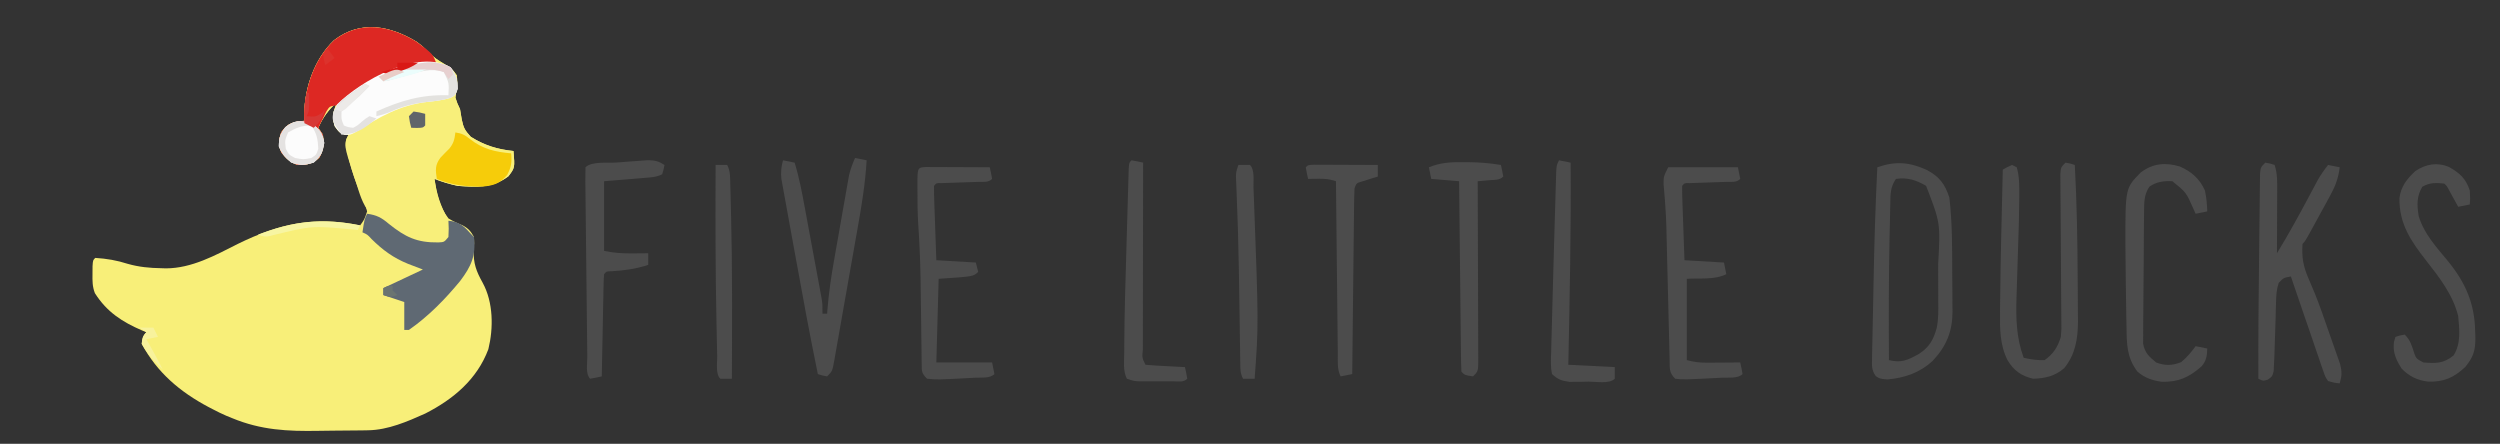
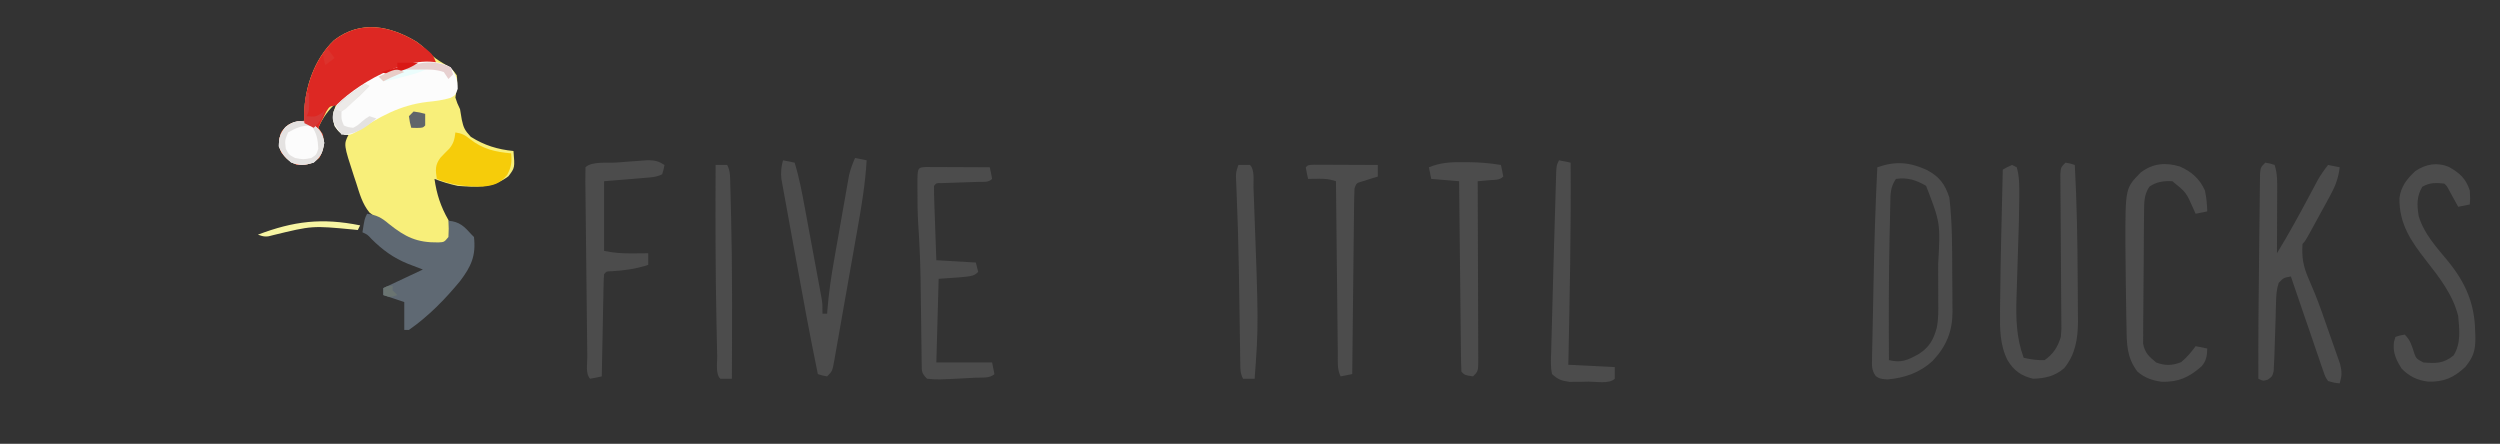
<svg xmlns="http://www.w3.org/2000/svg" height="191" width="1076" version="1.1">
  <rect width="100%" height="100%" fill="#333333" stroke="none" />
-   <path transform="translate(179.25,17.938)" fill="#F8EF79" d="M0 0 C2.75 2.062 2.75 2.062 5.125 4.5 C7.407 6.728 9.22 8.001 11.938 9.562 C14.477 11.105 15.653 11.916 17.312 14.438 C17.874 17.805 17.231 20.695 16.75 24.062 C17.545 26.511 17.545 26.511 18.75 29.062 C19.011 30.561 19.26 32.061 19.5 33.562 C20.274 37.146 20.772 38.086 23.375 40.938 C29.276 44.653 34.849 46.344 41.75 47.062 C42.36 54.261 42.36 54.261 39.562 57.938 C32.816 63.035 25.926 62.674 17.75 62.062 C14.3 61.319 11.039 60.336 7.75 59.062 C8.733 65.494 9.769 70.824 13.75 76.062 C15.738 77.271 17.681 78.199 19.848 79.043 C22.334 80.375 23.378 81.597 24.75 84.062 C24.867 86.727 24.867 86.727 24.625 89.688 C24.457 95.442 25.738 98.825 28.504 103.785 C33.094 112.175 33.176 123.24 30.945 132.348 C26.078 145.354 15.852 153.905 3.75 160.062 C-3.945 163.514 -12.246 167.115 -20.765 167.255 C-21.654 167.271 -22.543 167.287 -23.459 167.304 C-27.557 167.349 -31.655 167.39 -35.753 167.413 C-37.896 167.429 -40.039 167.456 -42.182 167.495 C-55.466 167.731 -66.897 167.172 -79.25 162.062 C-80.091 161.722 -80.932 161.381 -81.798 161.03 C-83.768 160.174 -85.663 159.252 -87.562 158.25 C-88.22 157.909 -88.878 157.569 -89.555 157.218 C-101.731 150.753 -111.652 142.402 -118.25 130.062 C-118.005 127.857 -117.826 126.638 -116.25 125.062 C-117.12 124.699 -117.12 124.699 -118.008 124.328 C-126.693 120.602 -133.29 116.316 -138.41 108.23 C-139.521 105.364 -139.479 102.94 -139.438 99.875 C-139.431 98.809 -139.425 97.743 -139.418 96.645 C-139.25 94.062 -139.25 94.062 -138.25 93.062 C-133.29 93.383 -128.974 94.101 -124.25 95.625 C-119.392 97.001 -114.831 97.423 -109.812 97.5 C-109.145 97.522 -108.478 97.544 -107.791 97.567 C-96.665 97.523 -86.627 91.963 -76.938 87.062 C-58.95 78.236 -44.16 75.045 -24.25 79.062 C-22.39 76.517 -22.39 76.517 -21.25 73.062 C-22.111 69.816 -22.111 69.816 -23.148 67.598 C-26.61 59.632 -29.908 50.785 -30.25 42.062 C-29.755 41.072 -29.755 41.072 -29.25 40.062 C-29.848 40.021 -30.446 39.98 -31.062 39.938 C-33.25 39.062 -33.25 39.062 -35.125 36.438 C-36.523 32.244 -35.794 30.126 -34.25 26.062 C-37.93 29.444 -40.229 32.488 -42.25 37.062 C-41.59 38.053 -40.93 39.042 -40.25 40.062 C-39.803 44.083 -39.868 46.359 -41.812 49.938 C-45.014 52.729 -47.031 53.062 -51.25 53.062 C-54.451 51.753 -55.954 50.428 -58.125 47.75 C-59.565 44.309 -59.378 42.598 -58.25 39.062 C-55.992 35.968 -54.76 35.18 -51 34.312 C-50.093 34.23 -49.185 34.148 -48.25 34.062 C-48.282 33.057 -48.314 32.052 -48.348 31.016 C-48.064 19.531 -43.884 7.394 -35.453 -0.652 C-23.949 -9.434 -11.499 -6.855 0 0 Z" />
  <path transform="translate(179.25,17.938)" fill="#F8EF7A" d="M0 0 C2.75 2.062 2.75 2.062 5.125 4.5 C7.407 6.728 9.22 8.001 11.938 9.562 C14.477 11.105 15.653 11.916 17.312 14.438 C17.874 17.805 17.231 20.695 16.75 24.062 C17.545 26.511 17.545 26.511 18.75 29.062 C19.011 30.561 19.26 32.061 19.5 33.562 C20.274 37.146 20.772 38.086 23.375 40.938 C29.276 44.653 34.849 46.344 41.75 47.062 C42.36 54.261 42.36 54.261 39.562 57.938 C32.816 63.035 25.926 62.674 17.75 62.062 C14.3 61.319 11.039 60.336 7.75 59.062 C8.692 65.668 10.408 70.935 13.727 76.738 C14.918 79.444 15.16 81.138 14.75 84.062 C13.178 86.415 12.203 86.964 9.438 87.566 C-1.626 87.808 -10.038 82.049 -18.25 75.062 C-18.907 74.555 -19.565 74.047 -20.242 73.523 C-23.332 69.737 -24.472 65.429 -25.938 60.812 C-26.245 59.896 -26.552 58.979 -26.869 58.035 C-31.355 44.273 -31.355 44.273 -29.25 40.062 C-29.848 40.021 -30.446 39.98 -31.062 39.938 C-33.25 39.062 -33.25 39.062 -35.125 36.438 C-36.523 32.244 -35.794 30.126 -34.25 26.062 C-37.93 29.444 -40.229 32.488 -42.25 37.062 C-41.59 38.053 -40.93 39.042 -40.25 40.062 C-39.803 44.083 -39.868 46.359 -41.812 49.938 C-45.014 52.729 -47.031 53.062 -51.25 53.062 C-54.451 51.753 -55.954 50.428 -58.125 47.75 C-59.565 44.309 -59.378 42.598 -58.25 39.062 C-55.992 35.968 -54.76 35.18 -51 34.312 C-50.093 34.23 -49.185 34.148 -48.25 34.062 C-48.282 33.057 -48.314 32.052 -48.348 31.016 C-48.064 19.531 -43.884 7.394 -35.453 -0.652 C-23.949 -9.434 -11.499 -6.855 0 0 Z" />
  <path transform="translate(179.25,17.938)" fill="#DD2823" d="M0 0 C7.194 5.396 7.194 5.396 8.75 10.062 C8.095 10.088 7.44 10.114 6.766 10.141 C-6.986 10.995 -20.73 16.002 -30.617 25.863 C-32.25 27.062 -32.25 27.062 -34.77 27.445 C-37.412 27.829 -37.412 27.829 -38.832 30.129 C-39.238 30.953 -39.644 31.776 -40.062 32.625 C-40.481 33.451 -40.9 34.278 -41.332 35.129 C-41.635 35.767 -41.938 36.405 -42.25 37.062 C-41.59 38.053 -40.93 39.042 -40.25 40.062 C-39.803 44.083 -39.868 46.359 -41.812 49.938 C-45.014 52.729 -47.031 53.062 -51.25 53.062 C-54.451 51.753 -55.954 50.428 -58.125 47.75 C-59.565 44.309 -59.378 42.598 -58.25 39.062 C-55.992 35.968 -54.76 35.18 -51 34.312 C-50.093 34.23 -49.185 34.148 -48.25 34.062 C-48.282 33.057 -48.314 32.052 -48.348 31.016 C-48.064 19.531 -43.884 7.394 -35.453 -0.652 C-23.949 -9.434 -11.499 -6.855 0 0 Z" />
  <path transform="translate(975,70)" fill="#4C4C4C" d="M0 0 C2.125 0.375 2.125 0.375 4 1 C5.272 4.89 5.127 8.786 5.098 12.828 C5.096 13.577 5.095 14.326 5.093 15.098 C5.088 17.482 5.075 19.866 5.062 22.25 C5.057 23.87 5.053 25.49 5.049 27.109 C5.038 31.073 5.021 35.036 5 39 C10.14 30.639 14.795 22.055 19.408 13.395 C19.958 12.37 20.508 11.345 21.074 10.289 C21.565 9.368 22.056 8.447 22.561 7.499 C23.897 5.179 25.344 3.099 27 1 C29.475 1.495 29.475 1.495 32 2 C31.451 6.701 30.14 10.096 27.875 14.238 C27.251 15.387 26.627 16.537 25.984 17.721 C25.323 18.918 24.661 20.115 24 21.312 C23.338 22.529 22.676 23.746 22.016 24.963 C17.18 33.82 17.18 33.82 16 35 C15.639 40.777 16.274 44.584 18.629 49.961 C19.185 51.272 19.739 52.584 20.29 53.897 C20.574 54.57 20.859 55.243 21.152 55.937 C23.39 61.383 25.279 66.967 27.207 72.529 C27.701 73.946 28.201 75.361 28.705 76.775 C29.45 78.859 30.178 80.948 30.902 83.039 C31.33 84.258 31.758 85.477 32.199 86.733 C33.003 90.013 32.975 91.81 32 95 C29.627 94.765 29.627 94.765 27 94 C25.791 92.171 25.791 92.171 24.964 89.756 C24.644 88.855 24.324 87.954 23.994 87.026 C23.67 86.047 23.346 85.067 23.012 84.059 C22.49 82.562 22.49 82.562 21.957 81.036 C20.848 77.843 19.767 74.641 18.688 71.438 C17.941 69.273 17.193 67.11 16.443 64.947 C14.607 59.639 12.795 54.323 11 49 C7.892 49.528 7.892 49.528 5.774 51.709 C4.85 54.446 4.694 56.768 4.621 59.656 C4.587 60.762 4.553 61.868 4.518 63.008 C4.491 64.16 4.465 65.313 4.438 66.5 C4.316 71.001 4.172 75.5 4 80 C3.964 81.138 3.928 82.276 3.891 83.449 C3.808 85.068 3.808 85.068 3.723 86.719 C3.659 88.172 3.659 88.172 3.594 89.654 C3 92 3 92 1.08 93.393 C-1 94 -1 94 -3 93 C-3.063 76.101 -2.928 59.206 -2.712 42.309 C-2.662 38.347 -2.615 34.385 -2.578 30.422 C-2.541 26.526 -2.495 22.63 -2.442 18.734 C-2.423 17.262 -2.408 15.79 -2.397 14.318 C-2.38 12.282 -2.35 10.247 -2.319 8.212 C-2.306 7.057 -2.292 5.902 -2.278 4.712 C-2 2 -2 2 0 0 Z" />
  <path transform="translate(829.375,73.188)" fill="#4C4C4C" d="M0 0 C5.408 2.929 7.672 5.952 9.625 11.812 C10.9 22.602 10.842 33.525 10.865 44.374 C10.875 47.204 10.906 50.033 10.938 52.863 C10.944 54.687 10.949 56.512 10.953 58.336 C10.965 59.169 10.978 60.003 10.991 60.862 C10.958 69.442 8.401 75.749 2.516 82.055 C-3.04 87.22 -9.612 89.499 -17.125 90.125 C-20.375 89.812 -20.375 89.812 -22.062 88.664 C-23.942 86.013 -23.704 84.1 -23.64 80.87 C-23.623 79.643 -23.606 78.416 -23.588 77.152 C-23.554 75.805 -23.519 74.457 -23.484 73.109 C-23.459 71.711 -23.435 70.314 -23.411 68.916 C-23.347 65.215 -23.263 61.516 -23.176 57.816 C-23.109 54.867 -23.056 51.918 -23.004 48.969 C-22.706 32.239 -22.211 15.525 -21.375 -1.188 C-13.54 -3.912 -7.59 -3.47 0 0 Z M-13.375 3.812 C-15.789 7.434 -15.722 10.177 -15.789 14.371 C-15.808 15.136 -15.828 15.901 -15.848 16.688 C-15.909 19.209 -15.955 21.729 -16 24.25 C-16.038 25.993 -16.076 27.736 -16.115 29.479 C-16.479 46.922 -16.478 64.366 -16.375 81.812 C-10.948 83.09 -8.509 81.875 -3.684 79.266 C0.999 76.318 2.782 73.089 4.217 67.838 C4.958 64.161 4.889 60.503 4.855 56.766 C4.855 55.914 4.855 55.062 4.854 54.184 C4.851 52.389 4.843 50.594 4.831 48.799 C4.813 46.085 4.81 43.371 4.811 40.656 C5.801 22.805 5.801 22.805 -0.375 6.812 C-4.677 4.263 -8.379 3.115 -13.375 3.812 Z" />
  <path transform="translate(889,70)" fill="#4C4C4C" d="M0 0 C2.125 0.375 2.125 0.375 4 1 C4.871 17.285 5.155 33.575 5.232 49.881 C5.244 52.035 5.261 54.189 5.283 56.343 C5.314 59.419 5.323 62.494 5.328 65.57 C5.34 66.488 5.353 67.406 5.365 68.352 C5.34 75.725 4.236 82.604 -0.562 88.438 C-4.439 91.889 -8.895 92.87 -14 93 C-19.198 91.722 -22.147 89.557 -24.92 85.092 C-28.226 78.689 -28.29 71.423 -28.188 64.375 C-28.181 63.409 -28.175 62.444 -28.168 61.449 C-27.983 41.965 -27.455 22.48 -27 3 C-25.125 1.938 -25.125 1.938 -23 1 C-22.34 1.33 -21.68 1.66 -21 2 C-19.801 6.078 -19.883 10.096 -19.906 14.32 C-19.91 15.02 -19.913 15.72 -19.917 16.441 C-19.969 23.25 -20.182 30.052 -20.428 36.856 C-20.643 42.903 -20.817 48.952 -21 55 C-21.047 56.502 -21.047 56.502 -21.096 58.035 C-21.357 67.109 -21.202 75.348 -18 84 C-14.973 84.666 -12.105 85.12 -9 85 C-5.142 82.209 -3.424 79.471 -2 75 C-1.725 71.557 -1.725 71.557 -1.805 67.763 C-1.808 67.053 -1.811 66.344 -1.814 65.613 C-1.821 64.08 -1.833 62.546 -1.85 61.013 C-1.875 58.588 -1.888 56.164 -1.898 53.739 C-1.921 48.597 -1.959 43.455 -2 38.312 C-2.047 32.343 -2.088 26.374 -2.112 20.404 C-2.125 18.012 -2.15 15.62 -2.175 13.228 C-2.183 11.769 -2.189 10.309 -2.195 8.849 C-2.206 7.572 -2.216 6.294 -2.227 4.978 C-2 2 -2 2 0 0 Z" />
  <path transform="translate(368,68)" fill="#4C4C4C" d="M0 0 C2.475 0.495 2.475 0.495 5 1 C4.428 11.276 2.709 21.269 0.91 31.383 C0.602 33.132 0.295 34.881 -0.013 36.631 C-0.654 40.27 -1.299 43.909 -1.947 47.548 C-2.778 52.216 -3.596 56.886 -4.411 61.557 C-5.042 65.157 -5.679 68.756 -6.319 72.355 C-6.624 74.078 -6.926 75.801 -7.226 77.525 C-7.645 79.922 -8.073 82.317 -8.504 84.711 C-8.626 85.424 -8.748 86.137 -8.874 86.871 C-9.772 91.772 -9.772 91.772 -12 94 C-14.125 93.625 -14.125 93.625 -16 93 C-19.42 76.428 -22.478 59.792 -25.484 43.14 C-26.04 40.061 -26.602 36.982 -27.168 33.904 C-27.862 30.135 -28.546 26.364 -29.224 22.592 C-29.482 21.169 -29.742 19.747 -30.006 18.325 C-30.371 16.352 -30.723 14.376 -31.075 12.401 C-31.279 11.282 -31.482 10.163 -31.692 9.01 C-31.995 6.046 -31.761 3.863 -31 1 C-29.35 1.33 -27.7 1.66 -26 2 C-24.016 8.359 -22.822 14.81 -21.617 21.355 C-21.398 22.535 -21.179 23.714 -20.953 24.929 C-20.493 27.412 -20.034 29.896 -19.577 32.38 C-18.875 36.186 -18.167 39.99 -17.457 43.795 C-17.01 46.211 -16.563 48.627 -16.117 51.043 C-15.905 52.182 -15.692 53.32 -15.473 54.493 C-15.183 56.081 -15.183 56.081 -14.886 57.7 C-14.715 58.629 -14.543 59.559 -14.366 60.516 C-14 63 -14 63 -14 67 C-13.34 67 -12.68 67 -12 67 C-11.951 66.346 -11.902 65.692 -11.851 65.018 C-11.269 57.913 -10.251 50.961 -9.004 43.945 C-8.81 42.841 -8.617 41.736 -8.417 40.598 C-8.01 38.283 -7.601 35.969 -7.189 33.655 C-6.561 30.115 -5.943 26.573 -5.326 23.031 C-4.928 20.773 -4.529 18.516 -4.129 16.258 C-3.946 15.203 -3.762 14.147 -3.573 13.06 C-3.396 12.075 -3.22 11.09 -3.037 10.075 C-2.885 9.213 -2.733 8.351 -2.575 7.463 C-1.962 4.839 -1.06 2.474 0 0 Z" />
  <path transform="translate(158,92)" fill="#5F6973" d="M0 0 C4.064 0.534 6.213 1.666 9.312 4.312 C16.461 10.036 21.382 12.465 30.68 12.336 C33.19 12.209 33.19 12.209 35 10 C35.167 6.417 35.167 6.417 35 3 C39.843 3.415 41.816 5.462 45 9 C45.495 9.495 45.495 9.495 46 10 C46.896 18.067 44.845 22.602 40 29 C33.51 36.871 26.396 44.136 18 50 C17.34 50 16.68 50 16 50 C16 46.04 16 42.08 16 38 C13.03 37.01 10.06 36.02 7 35 C7 34.01 7 33.02 7 32 C12.61 29.36 18.22 26.72 24 24 C21.896 23.196 19.793 22.391 17.625 21.562 C11.331 19.006 6.756 15.664 1.891 10.855 C0.129 8.936 0.129 8.936 -2 8 C-1.125 2.25 -1.125 2.25 0 0 Z" />
  <path transform="translate(1054.129,71.906)" fill="#4C4C4C" d="M0 0 C4.543 2.61 7.194 4.959 8.871 10.094 C9.059 13.469 9.059 13.469 8.871 16.094 C7.221 16.424 5.571 16.754 3.871 17.094 C3.522 16.456 3.172 15.818 2.812 15.16 C2.13 13.921 2.13 13.921 1.434 12.656 C0.981 11.833 0.529 11.009 0.062 10.16 C-0.966 8.171 -0.966 8.171 -2.129 7.094 C-5.84 6.744 -8.279 6.614 -11.566 8.469 C-14.054 12.648 -13.877 16.362 -13.129 21.094 C-10.844 28.68 -5.548 34.421 -0.59 40.4 C7.076 49.793 11.037 58.857 11.184 70.969 C11.213 71.759 11.242 72.549 11.271 73.363 C11.33 78.785 10.449 81.782 6.871 86.094 C1.944 90.642 -2.279 92.549 -9.074 92.344 C-13.759 91.774 -17.134 90.089 -20.441 86.781 C-22.875 82.906 -24.356 79.837 -23.754 75.219 C-23.548 74.517 -23.341 73.816 -23.129 73.094 C-21.254 72.469 -21.254 72.469 -19.129 72.094 C-16.632 74.59 -16.072 76.911 -15.008 80.219 C-14.161 82.446 -14.161 82.446 -11.129 84.094 C-5.83 84.521 -2.395 84.607 1.871 81.094 C5.15 75.991 4.408 69.907 3.871 64.094 C1.582 54.911 -4.183 47.556 -9.918 40.237 C-16.495 31.839 -21.555 24.39 -21.41 13.406 C-20.802 8.406 -18.231 5.116 -14.566 1.719 C-10.012 -1.317 -5.162 -2.198 0 0 Z" />
-   <path transform="translate(718,72)" fill="#4C4C4C" d="M0 0 C9.9 0 19.8 0 30 0 C30.495 2.475 30.495 2.475 31 5 C29.321 6.679 27.21 6.208 24.906 6.281 C23.876 6.319 22.846 6.356 21.785 6.395 C19.595 6.465 17.405 6.535 15.215 6.605 C14.185 6.643 13.155 6.68 12.094 6.719 C11.142 6.749 10.19 6.779 9.209 6.811 C7.026 6.759 7.026 6.759 6 8 C5.983 10.378 6.029 12.723 6.121 15.098 C6.145 15.807 6.168 16.515 6.193 17.246 C6.269 19.518 6.353 21.79 6.438 24.062 C6.491 25.6 6.543 27.137 6.596 28.674 C6.724 32.449 6.862 36.225 7 40 C12.61 40.33 18.22 40.66 24 41 C24.33 42.65 24.66 44.3 25 46 C19.897 48.552 13.693 47.62 8 48 C8 59.55 8 71.1 8 83 C11.21 83.802 13.336 84.119 16.547 84.098 C17.391 84.094 18.236 84.091 19.105 84.088 C19.978 84.08 20.851 84.071 21.75 84.062 C22.638 84.058 23.526 84.053 24.441 84.049 C26.628 84.037 28.814 84.021 31 84 C31.382 85.656 31.714 87.325 32 89 C29.966 91.034 25.926 90.418 23.125 90.562 C22.358 90.604 21.591 90.645 20.801 90.687 C6.552 91.409 6.552 91.409 3 91 C0.24 88.24 0.698 86.562 0.605 82.693 C0.587 82.045 0.569 81.398 0.55 80.73 C0.492 78.578 0.447 76.426 0.402 74.273 C0.364 72.768 0.324 71.262 0.284 69.756 C0.179 65.774 0.085 61.792 -0.006 57.81 C-0.152 51.486 -0.316 45.164 -0.479 38.841 C-0.533 36.654 -0.584 34.468 -0.633 32.282 C-0.666 30.894 -0.7 29.506 -0.735 28.119 C-0.751 27.45 -0.767 26.782 -0.783 26.094 C-0.881 22.57 -1.053 19.065 -1.322 15.55 C-1.376 14.823 -1.431 14.097 -1.487 13.348 C-1.645 11.333 -1.818 9.32 -1.993 7.308 C-2 4 -2 4 0 0 Z" />
  <path transform="translate(398.867,71.886)" fill="#4C4C4C" d="M0 0 C1.252 0.005 2.503 0.01 3.793 0.016 C4.789 0.018 4.789 0.018 5.806 0.02 C7.936 0.026 10.065 0.038 12.195 0.051 C13.636 0.056 15.077 0.061 16.517 0.065 C20.056 0.076 23.594 0.093 27.133 0.114 C27.515 1.77 27.847 3.438 28.133 5.114 C26.454 6.792 24.342 6.321 22.039 6.395 C21.009 6.432 19.979 6.47 18.918 6.508 C16.728 6.578 14.538 6.649 12.347 6.719 C11.317 6.756 10.287 6.794 9.226 6.832 C8.274 6.863 7.322 6.893 6.342 6.924 C4.159 6.872 4.159 6.872 3.133 8.114 C3.116 10.492 3.161 12.837 3.254 15.211 C3.277 15.92 3.301 16.629 3.325 17.359 C3.402 19.632 3.486 21.904 3.57 24.176 C3.623 25.713 3.676 27.25 3.728 28.787 C3.857 32.563 3.995 36.338 4.133 40.114 C9.743 40.444 15.353 40.774 21.133 41.114 C21.463 42.434 21.793 43.754 22.133 45.114 C20.133 47.114 20.133 47.114 5.133 48.114 C4.803 59.994 4.473 71.874 4.133 84.114 C12.053 84.114 19.973 84.114 28.133 84.114 C28.463 85.764 28.793 87.414 29.133 89.114 C27.171 91.075 23.508 90.528 20.82 90.676 C20.103 90.717 19.385 90.758 18.646 90.8 C4.502 91.56 4.502 91.56 0.133 91.114 C-2.344 88.637 -2.129 87.888 -2.17 84.475 C-2.187 83.509 -2.204 82.543 -2.221 81.547 C-2.233 79.969 -2.233 79.969 -2.246 78.36 C-2.263 77.271 -2.28 76.182 -2.298 75.06 C-2.351 71.557 -2.391 68.054 -2.43 64.551 C-2.489 59.987 -2.553 55.423 -2.621 50.86 C-2.637 49.751 -2.653 48.642 -2.67 47.499 C-2.796 39.867 -3.146 32.279 -3.651 24.665 C-3.947 19.81 -4.016 14.975 -3.992 10.114 C-3.996 9.245 -4 8.376 -4.004 7.481 C-3.993 0.158 -3.993 0.158 0 0 Z" />
  <path transform="translate(938.188,71.652)" fill="#4C4C4C" d="M0 0 C5.037 2.223 8.551 5.274 10.812 10.348 C11.454 13.353 11.736 16.278 11.812 19.348 C10.162 19.678 8.512 20.008 6.812 20.348 C6.51 19.672 6.207 18.997 5.895 18.301 C2.731 11.12 2.731 11.12 -3.188 6.348 C-6.849 6.146 -10.065 6.551 -13.125 8.723 C-15.44 12.264 -15.334 15.562 -15.38 19.667 C-15.396 20.972 -15.412 22.277 -15.429 23.622 C-15.441 25.049 -15.451 26.476 -15.461 27.902 C-15.466 28.622 -15.472 29.341 -15.477 30.082 C-15.504 33.887 -15.523 37.692 -15.538 41.498 C-15.551 44.644 -15.579 47.79 -15.62 50.937 C-15.669 54.74 -15.694 58.543 -15.701 62.346 C-15.708 63.793 -15.723 65.241 -15.747 66.688 C-15.778 68.715 -15.775 70.742 -15.771 72.769 C-15.779 73.921 -15.787 75.074 -15.796 76.261 C-15.002 80.29 -13.307 81.773 -10.188 84.348 C-6.5 85.8 -3.132 85.734 0.562 84.223 C3.044 82.155 4.912 79.952 6.812 77.348 C8.463 77.678 10.113 78.008 11.812 78.348 C11.739 81.455 11.443 83.623 9.363 86.012 C3.962 90.768 -0.592 92.862 -7.844 92.656 C-11.768 92.14 -15.165 90.93 -18.188 88.348 C-22.883 82.174 -22.846 76.424 -22.938 68.848 C-22.965 67.634 -22.992 66.42 -23.021 65.169 C-23.086 61.906 -23.132 58.643 -23.165 55.379 C-23.188 53.331 -23.218 51.283 -23.25 49.235 C-23.301 45.811 -23.337 42.386 -23.361 38.961 C-23.375 37.035 -23.395 35.108 -23.415 33.182 C-23.434 9.3 -23.434 9.3 -16.82 2.582 C-11.637 -1.337 -6.196 -1.848 0 0 Z" />
  <path transform="translate(286,71)" fill="#4C4C4C" d="M0 0 C-0.375 1.938 -0.375 1.938 -1 4 C-3.478 5.239 -5.462 5.307 -8.227 5.535 C-9.62 5.653 -9.62 5.653 -11.042 5.774 C-12.224 5.869 -13.407 5.964 -14.625 6.062 C-18.379 6.372 -22.133 6.681 -26 7 C-26 16.9 -26 26.8 -26 37 C-21.642 37.872 -18.093 38.104 -13.688 38.062 C-12.433 38.053 -11.179 38.044 -9.887 38.035 C-8.458 38.018 -8.458 38.018 -7 38 C-7 39.65 -7 41.3 -7 43 C-12.262 44.754 -17.209 45.385 -22.742 45.754 C-24.967 45.758 -24.967 45.758 -26 47 C-26.122 48.381 -26.178 49.767 -26.205 51.153 C-26.225 52.033 -26.245 52.914 -26.266 53.822 C-26.282 54.779 -26.299 55.736 -26.316 56.723 C-26.337 57.698 -26.358 58.673 -26.379 59.678 C-26.445 62.806 -26.504 65.934 -26.562 69.062 C-26.606 71.178 -26.649 73.293 -26.693 75.408 C-26.801 80.605 -26.902 85.803 -27 91 C-28.656 91.382 -30.325 91.714 -32 92 C-34.07 89.93 -33.196 85.493 -33.221 82.641 C-33.233 81.764 -33.244 80.888 -33.256 79.985 C-33.293 77.073 -33.322 74.162 -33.352 71.25 C-33.375 69.236 -33.398 67.222 -33.422 65.208 C-33.47 60.981 -33.515 56.754 -33.558 52.527 C-33.612 47.096 -33.676 41.665 -33.743 36.234 C-33.793 32.073 -33.838 27.913 -33.882 23.752 C-33.903 21.749 -33.926 19.746 -33.951 17.743 C-33.985 14.948 -34.012 12.154 -34.038 9.359 C-34.049 8.523 -34.06 7.687 -34.072 6.825 C-34.086 4.883 -34.049 2.941 -34 1 C-31.331 -1.669 -24.392 -0.785 -20.754 -1.04 C-18.705 -1.186 -16.659 -1.35 -14.611 -1.514 C-12.675 -1.652 -12.675 -1.652 -10.699 -1.793 C-9.512 -1.881 -8.324 -1.969 -7.1 -2.059 C-4.047 -2.001 -2.536 -1.624 0 0 Z" />
  <path transform="translate(194,29)" fill="#FCFCFC" d="M0 0 C2.306 3.273 3 5.244 3 9.25 C2 12 2 12 -0.113 13.117 C-3.484 14.148 -6.681 14.519 -10.188 14.875 C-22.028 16.284 -30.725 21.352 -40.629 27.68 C-43 29 -43 29 -45.625 29.062 C-48 28 -48 28 -49.938 25.312 C-51.253 21.212 -50.763 19.875 -49 16 C-38.791 5.875 -14.368 -8.262 0 0 Z" />
  <path transform="translate(629.938,69.812)" fill="#4C4C4C" d="M0 0 C0.773 0.001 1.546 0.001 2.342 0.002 C7.009 0.037 11.459 0.421 16.062 1.188 C16.445 2.844 16.776 4.512 17.062 6.188 C15.399 7.851 13.28 7.548 11 7.75 C10.081 7.834 9.162 7.918 8.215 8.004 C7.505 8.064 6.794 8.125 6.062 8.188 C6.067 9.21 6.071 10.233 6.076 11.287 C6.116 20.911 6.146 30.535 6.166 40.158 C6.177 45.106 6.191 50.054 6.213 55.002 C6.235 59.775 6.247 64.547 6.252 69.319 C6.256 71.143 6.263 72.966 6.274 74.79 C6.288 77.338 6.29 79.885 6.29 82.433 C6.297 83.193 6.304 83.952 6.311 84.735 C6.291 89.959 6.291 89.959 4.062 92.188 C0.527 91.652 0.527 91.652 -0.938 90.188 C-1.063 87.633 -1.124 85.103 -1.143 82.547 C-1.153 81.747 -1.163 80.947 -1.173 80.123 C-1.205 77.466 -1.229 74.809 -1.254 72.152 C-1.274 70.315 -1.295 68.478 -1.317 66.641 C-1.372 61.796 -1.422 56.952 -1.47 52.107 C-1.52 47.167 -1.576 42.227 -1.631 37.287 C-1.739 27.587 -1.84 17.887 -1.938 8.188 C-5.897 7.857 -9.857 7.527 -13.938 7.188 C-14.268 5.537 -14.598 3.888 -14.938 2.188 C-9.815 0.114 -5.426 -0.086 0 0 Z" />
-   <path transform="translate(487,69)" fill="#4C4C4C" d="M0 0 C1.675 0.286 3.344 0.618 5 1 C4.998 2.075 4.996 3.15 4.993 4.258 C4.973 14.368 4.958 24.478 4.948 34.587 C4.943 39.785 4.936 44.983 4.925 50.181 C4.914 55.193 4.908 60.205 4.905 65.217 C4.903 67.134 4.9 69.051 4.894 70.967 C4.887 73.642 4.886 76.317 4.886 78.992 C4.883 79.793 4.879 80.593 4.876 81.418 C4.546 85.005 4.546 85.005 6 88 C8.859 88.237 11.699 88.422 14.562 88.562 C15.772 88.627 15.772 88.627 17.006 88.693 C19.004 88.8 21.002 88.9 23 89 C23.382 90.656 23.714 92.325 24 94 C22.356 95.644 20.456 95.13 18.195 95.133 C17.219 95.134 16.244 95.135 15.238 95.137 C14.211 95.133 13.184 95.129 12.125 95.125 C10.596 95.131 10.596 95.131 9.035 95.137 C8.057 95.135 7.078 95.134 6.07 95.133 C5.171 95.132 4.271 95.131 3.344 95.129 C1 95 1 95 -2 94 C-3.748 90.504 -3.141 86.434 -3.121 82.586 C-3.118 81.582 -3.115 80.578 -3.112 79.544 C-3.032 65.781 -2.613 52.024 -2.2 38.267 C-2.083 34.341 -1.973 30.415 -1.864 26.489 C-1.779 23.442 -1.69 20.395 -1.599 17.348 C-1.557 15.897 -1.516 14.447 -1.476 12.996 C-1.421 10.994 -1.359 8.992 -1.297 6.991 C-1.264 5.854 -1.231 4.718 -1.196 3.547 C-1 1 -1 1 0 0 Z" />
  <path transform="translate(671,69)" fill="#4C4C4C" d="M0 0 C1.65 0.33 3.3 0.66 5 1 C5.202 30.009 4.615 58.998 4 88 C10.6 88.33 17.2 88.66 24 89 C24 90.65 24 92.3 24 94 C21.652 96.348 15.901 95.233 12.75 95.25 C11.795 95.271 10.84 95.291 9.855 95.312 C8.929 95.318 8.002 95.323 7.047 95.328 C6.2 95.337 5.352 95.347 4.479 95.356 C1.115 94.873 -0.493 94.355 -3 92 C-3.702 88.831 -3.503 85.716 -3.371 82.488 C-3.35 81.488 -3.329 80.488 -3.308 79.457 C-3.257 77.21 -3.194 74.963 -3.12 72.716 C-2.992 68.766 -2.898 64.816 -2.809 60.865 C-2.637 53.492 -2.425 46.121 -2.2 38.749 C-2.083 34.893 -1.973 31.036 -1.864 27.18 C-1.779 24.183 -1.69 21.187 -1.599 18.19 C-1.557 16.766 -1.516 15.341 -1.476 13.917 C-1.421 11.948 -1.359 9.98 -1.297 8.012 C-1.264 6.896 -1.231 5.78 -1.196 4.629 C-1 2 -1 2 0 0 Z" />
  <path transform="translate(565.867,70.886)" fill="#4C4C4C" d="M0 0 C1.252 0.005 2.503 0.01 3.793 0.016 C4.789 0.018 4.789 0.018 5.806 0.02 C7.936 0.026 10.065 0.038 12.195 0.051 C13.636 0.056 15.077 0.061 16.517 0.065 C20.056 0.076 23.594 0.093 27.133 0.114 C27.133 1.764 27.133 3.414 27.133 5.114 C26.494 5.307 25.856 5.5 25.199 5.699 C24.373 5.96 23.546 6.22 22.695 6.489 C21.46 6.871 21.46 6.871 20.199 7.262 C17.955 7.922 17.955 7.922 17.133 10.114 C17.01 12.645 16.947 15.151 16.927 17.684 C16.912 18.855 16.912 18.855 16.897 20.05 C16.866 22.636 16.841 25.222 16.816 27.809 C16.796 29.6 16.775 31.39 16.753 33.181 C16.698 37.899 16.649 42.618 16.6 47.336 C16.55 52.148 16.494 56.961 16.439 61.774 C16.332 71.22 16.23 80.667 16.133 90.114 C13.658 90.609 13.658 90.609 11.133 91.114 C9.587 88.023 9.953 84.753 9.927 81.359 C9.917 80.559 9.907 79.759 9.897 78.935 C9.866 76.283 9.841 73.632 9.816 70.981 C9.796 69.145 9.775 67.31 9.753 65.474 C9.698 60.637 9.649 55.801 9.6 50.964 C9.55 46.031 9.494 41.098 9.439 36.164 C9.332 26.481 9.23 16.797 9.133 7.114 C6.25 6.153 4.434 6.008 1.445 6.051 C0.637 6.06 -0.171 6.069 -1.004 6.078 C-1.619 6.09 -2.234 6.102 -2.867 6.114 C-3.25 4.457 -3.581 2.789 -3.867 1.114 C-2.867 0.114 -2.867 0.114 0 0 Z" />
  <path transform="translate(533,71)" fill="#4C4C4C" d="M0 0 C1.666 -0.043 3.334 -0.041 5 0 C7.123 2.123 6.387 6.82 6.5 9.75 C6.539 10.726 6.578 11.703 6.619 12.709 C8.712 68.742 8.712 68.742 7 92 C5.35 92 3.7 92 2 92 C0.77 89.54 0.849 87.877 0.811 85.124 C0.794 84.102 0.777 83.08 0.76 82.027 C0.739 80.353 0.739 80.353 0.719 78.645 C0.692 76.908 0.692 76.908 0.664 75.136 C0.605 71.362 0.553 67.587 0.5 63.812 C0.423 58.69 0.341 53.568 0.258 48.445 C0.238 47.188 0.217 45.931 0.196 44.636 C0.01 33.567 -0.315 22.507 -0.783 11.447 C-0.826 10.344 -0.87 9.241 -0.914 8.105 C-0.955 7.179 -0.996 6.252 -1.038 5.298 C-1 3 -1 3 0 0 Z" />
  <path transform="translate(308,71)" fill="#4C4C4C" d="M0 0 C1.65 0 3.3 0 5 0 C6.443 2.886 6.222 5.453 6.316 8.68 C6.337 9.38 6.358 10.08 6.38 10.801 C6.447 13.159 6.505 15.517 6.562 17.875 C6.584 18.686 6.605 19.497 6.627 20.332 C7.238 44.216 7.094 68.111 7 92 C5.334 92.043 3.666 92.041 2 92 C-0.098 89.902 0.74 85.322 0.684 82.422 C0.663 81.523 0.642 80.625 0.62 79.699 C0.554 76.716 0.495 73.733 0.438 70.75 C0.416 69.736 0.395 68.722 0.373 67.677 C-0.095 45.118 -0.105 22.562 0 0 Z" />
  <path transform="translate(196,57)" fill="#F6CC0A" d="M0 0 C2.793 0.414 4.082 1.067 6.312 2.875 C11.789 7.206 17.234 8.406 24 9 C24.365 12.834 24.11 14.788 22.312 18.25 C19.147 22.015 16.63 22.848 11.766 23.301 C4.486 23.325 -1.258 22.79 -8 20 C-8.557 16.179 -8.819 14.112 -6.477 10.93 C-5.226 9.587 -3.944 8.272 -2.629 6.992 C-0.727 4.666 -0.362 2.949 0 0 Z" />
  <path transform="translate(134,53)" fill="#FCFCFC" d="M0 0 C3.605 2.665 4.845 4.038 5.562 8.5 C4.9 12.625 4.147 14.257 1 17 C-2.862 18.123 -5.007 18.406 -8.75 16.875 C-11.341 14.716 -12.694 13.119 -14 10 C-13.925 6.302 -13.462 4.569 -11.125 1.688 C-7.304 -1.347 -4.569 -1.279 0 0 Z" />
-   <path transform="translate(194,29)" fill="#E3E2DF" d="M0 0 C2.306 3.273 3 5.244 3 9.25 C2 12 2 12 -0.113 13.117 C-3.484 14.148 -6.681 14.519 -10.188 14.875 C-15.838 15.521 -20.766 16.725 -25.949 19.098 C-27.953 19.979 -29.865 20.533 -32 21 C-32 20.34 -32 19.68 -32 19 C-21.505 14.275 -12.527 11.628 -1 12 C-0.704 6.678 -0.704 6.678 -3 2 C-8.678 0.063 -13.712 1.979 -19.25 3.562 C-21.044 4.074 -22.841 4.576 -24.641 5.066 C-25.43 5.293 -26.219 5.519 -27.032 5.752 C-27.682 5.834 -28.331 5.916 -29 6 C-29.66 5.34 -30.32 4.68 -31 4 C-29.229 3.354 -27.458 2.708 -25.688 2.062 C-24.701 1.703 -23.715 1.343 -22.699 0.973 C-15.726 -1.54 -6.816 -3.919 0 0 Z" />
  <path transform="translate(134,53)" fill="#E4E2E1" d="M0 0 C3.605 2.665 4.845 4.038 5.562 8.5 C4.9 12.625 4.147 14.257 1 17 C-2.862 18.123 -5.007 18.406 -8.75 16.875 C-11.341 14.716 -12.694 13.119 -14 10 C-13.925 6.302 -13.462 4.569 -11.125 1.688 C-7.304 -1.347 -4.569 -1.279 0 0 Z M-10 4 C-11.413 7.394 -11.413 7.394 -11 11 C-9.647 13.603 -9.647 13.603 -7 15 C-3.457 15.667 -3.457 15.667 0 15 C2.185 13.559 2.185 13.559 3 11 C2.779 6.794 2.35 4.524 0 1 C-4.064 1 -6.48 1.979 -10 4 Z" />
  <path transform="translate(157,36)" fill="#E4E2E1" d="M0 0 C0.66 0.33 1.32 0.66 2 1 C-2.446 5.581 -2.446 5.581 -4.926 7.457 C-6.807 8.886 -8.474 10.193 -10 12 C-10.118 15.31 -10.118 15.31 -9 18 C-7.183 18.738 -7.183 18.738 -5 19 C-3.119 18.005 -3.119 18.005 -1.438 16.5 C0.316 15.031 0.316 15.031 2 14 C2.99 14.33 3.98 14.66 5 15 C0.069 19.188 -3.447 21.727 -10 22 C-14.152 15.894 -14.152 15.894 -13.5 12.062 C-11.665 8.317 -9.233 6.416 -5.875 4.125 C-5.03 3.522 -5.03 3.522 -4.168 2.906 C-2.788 1.924 -1.395 0.96 0 0 Z" />
  <path transform="translate(155,97)" fill="#F7F5A2" d="M0 0 C-0.33 0.66 -0.66 1.32 -1 2 C-2.038 1.892 -2.038 1.892 -3.098 1.781 C-20.625 0.11 -20.625 0.11 -37.512 4.223 C-40.192 5.06 -41.407 4.965 -44 4 C-28.558 -1.848 -16.465 -3.323 0 0 Z" />
-   <path transform="translate(60,141)" fill="#F8F29C" d="M0 0 C1.98 0 3.96 0 6 0 C6.66 1.32 7.32 2.64 8 4 C6.35 4.33 4.7 4.66 3 5 C3.338 5.603 3.675 6.207 4.023 6.828 C4.469 7.627 4.915 8.427 5.375 9.25 C5.816 10.039 6.257 10.828 6.711 11.641 C7.857 13.739 8.946 15.854 10 18 C6.419 14.618 3.394 11.328 1 7 C1.186 4.7 1.375 3.625 3 2 C2.01 1.34 1.02 0.68 0 0 Z" />
  <path transform="translate(178,48)" fill="#5F656A" d="M0 0 C2.625 0.375 2.625 0.375 5 1 C5.043 2.666 5.041 4.334 5 6 C4 7 4 7 1.438 7.062 C0.231 7.032 0.231 7.032 -1 7 C-1.625 4.625 -1.625 4.625 -2 2 C-1.34 1.34 -0.68 0.68 0 0 Z" />
  <path transform="translate(185,29)" fill="#EBFDFC" d="M0 0 C-3.799 2.188 -7.911 3.179 -12.125 4.25 C-13.217 4.548 -13.217 4.548 -14.332 4.852 C-16.2 5.328 -18.1 5.674 -20 6 C-20.66 5.34 -21.32 4.68 -22 4 C-14.652 0.479 -8.076 -0.168 0 0 Z" />
  <path transform="translate(157,36)" fill="#ECEAE8" d="M0 0 C0.66 0.33 1.32 0.66 2 1 C-0.795 3.88 -3.654 6.676 -6.625 9.375 C-7.195 9.898 -7.765 10.422 -8.352 10.961 C-8.896 11.304 -9.44 11.647 -10 12 C-10.99 11.67 -11.98 11.34 -13 11 C-9.03 6.782 -4.692 3.388 0 0 Z" />
  <path transform="translate(132,40)" fill="#D73835" d="M0 0 C0.33 0 0.66 0 1 0 C1.125 7.75 1.125 7.75 0 10 C3.717 10.349 3.717 10.349 6.812 8.5 C7.204 8.005 7.596 7.51 8 7 C6.814 10.375 5.724 12.647 3 15 C1.68 14.34 0.36 13.68 -1 13 C-1.077 8.484 -1.102 4.409 0 0 Z" />
  <path transform="translate(194,29)" fill="#E7D0D0" d="M0 0 C0.33 0.99 0.66 1.98 1 3 C0.34 3.66 -0.32 4.32 -1 5 C-1.66 4.01 -2.32 3.02 -3 2 C-6.56 0.813 -9.438 0.903 -13.188 0.938 C-14.46 0.947 -15.732 0.956 -17.043 0.965 C-18.019 0.976 -18.995 0.988 -20 1 C-14.371 -2.753 -6.04 -3.179 0 0 Z" />
  <path transform="translate(171,27)" fill="#D91815" d="M0 0 C2.97 0 5.94 0 9 0 C6.218 1.855 4.156 2.725 1 3.688 C-0.299 4.095 -0.299 4.095 -1.625 4.512 C-4 5 -4 5 -7 4 C-4.69 3.34 -2.38 2.68 0 2 C0 1.34 0 0.68 0 0 Z" />
  <path transform="translate(174,31)" fill="#E9CDC7" d="M0 0 C-1.114 0.433 -1.114 0.433 -2.25 0.875 C-4.567 1.823 -6.779 2.848 -9 4 C-9.66 3.34 -10.32 2.68 -11 2 C-3.571 -1.571 -3.571 -1.571 0 0 Z" />
  <path transform="translate(169,123)" fill="#6A7471" d="M0 0 C0 0.66 0 1.32 0 2 C0.66 2.66 1.32 3.32 2 4 C-1 5 -1 5 -4 4 C-4 3.01 -4 2.02 -4 1 C-2 0 -2 0 0 0 Z" />
  <path transform="translate(141,21)" fill="#DC322C" d="M0 0 C0.99 1.32 1.98 2.64 3 4 C1.68 4.99 0.36 5.98 -1 7 C-1.625 4.625 -1.625 4.625 -2 2 C-1.34 1.34 -0.68 0.68 0 0 Z" />
</svg>